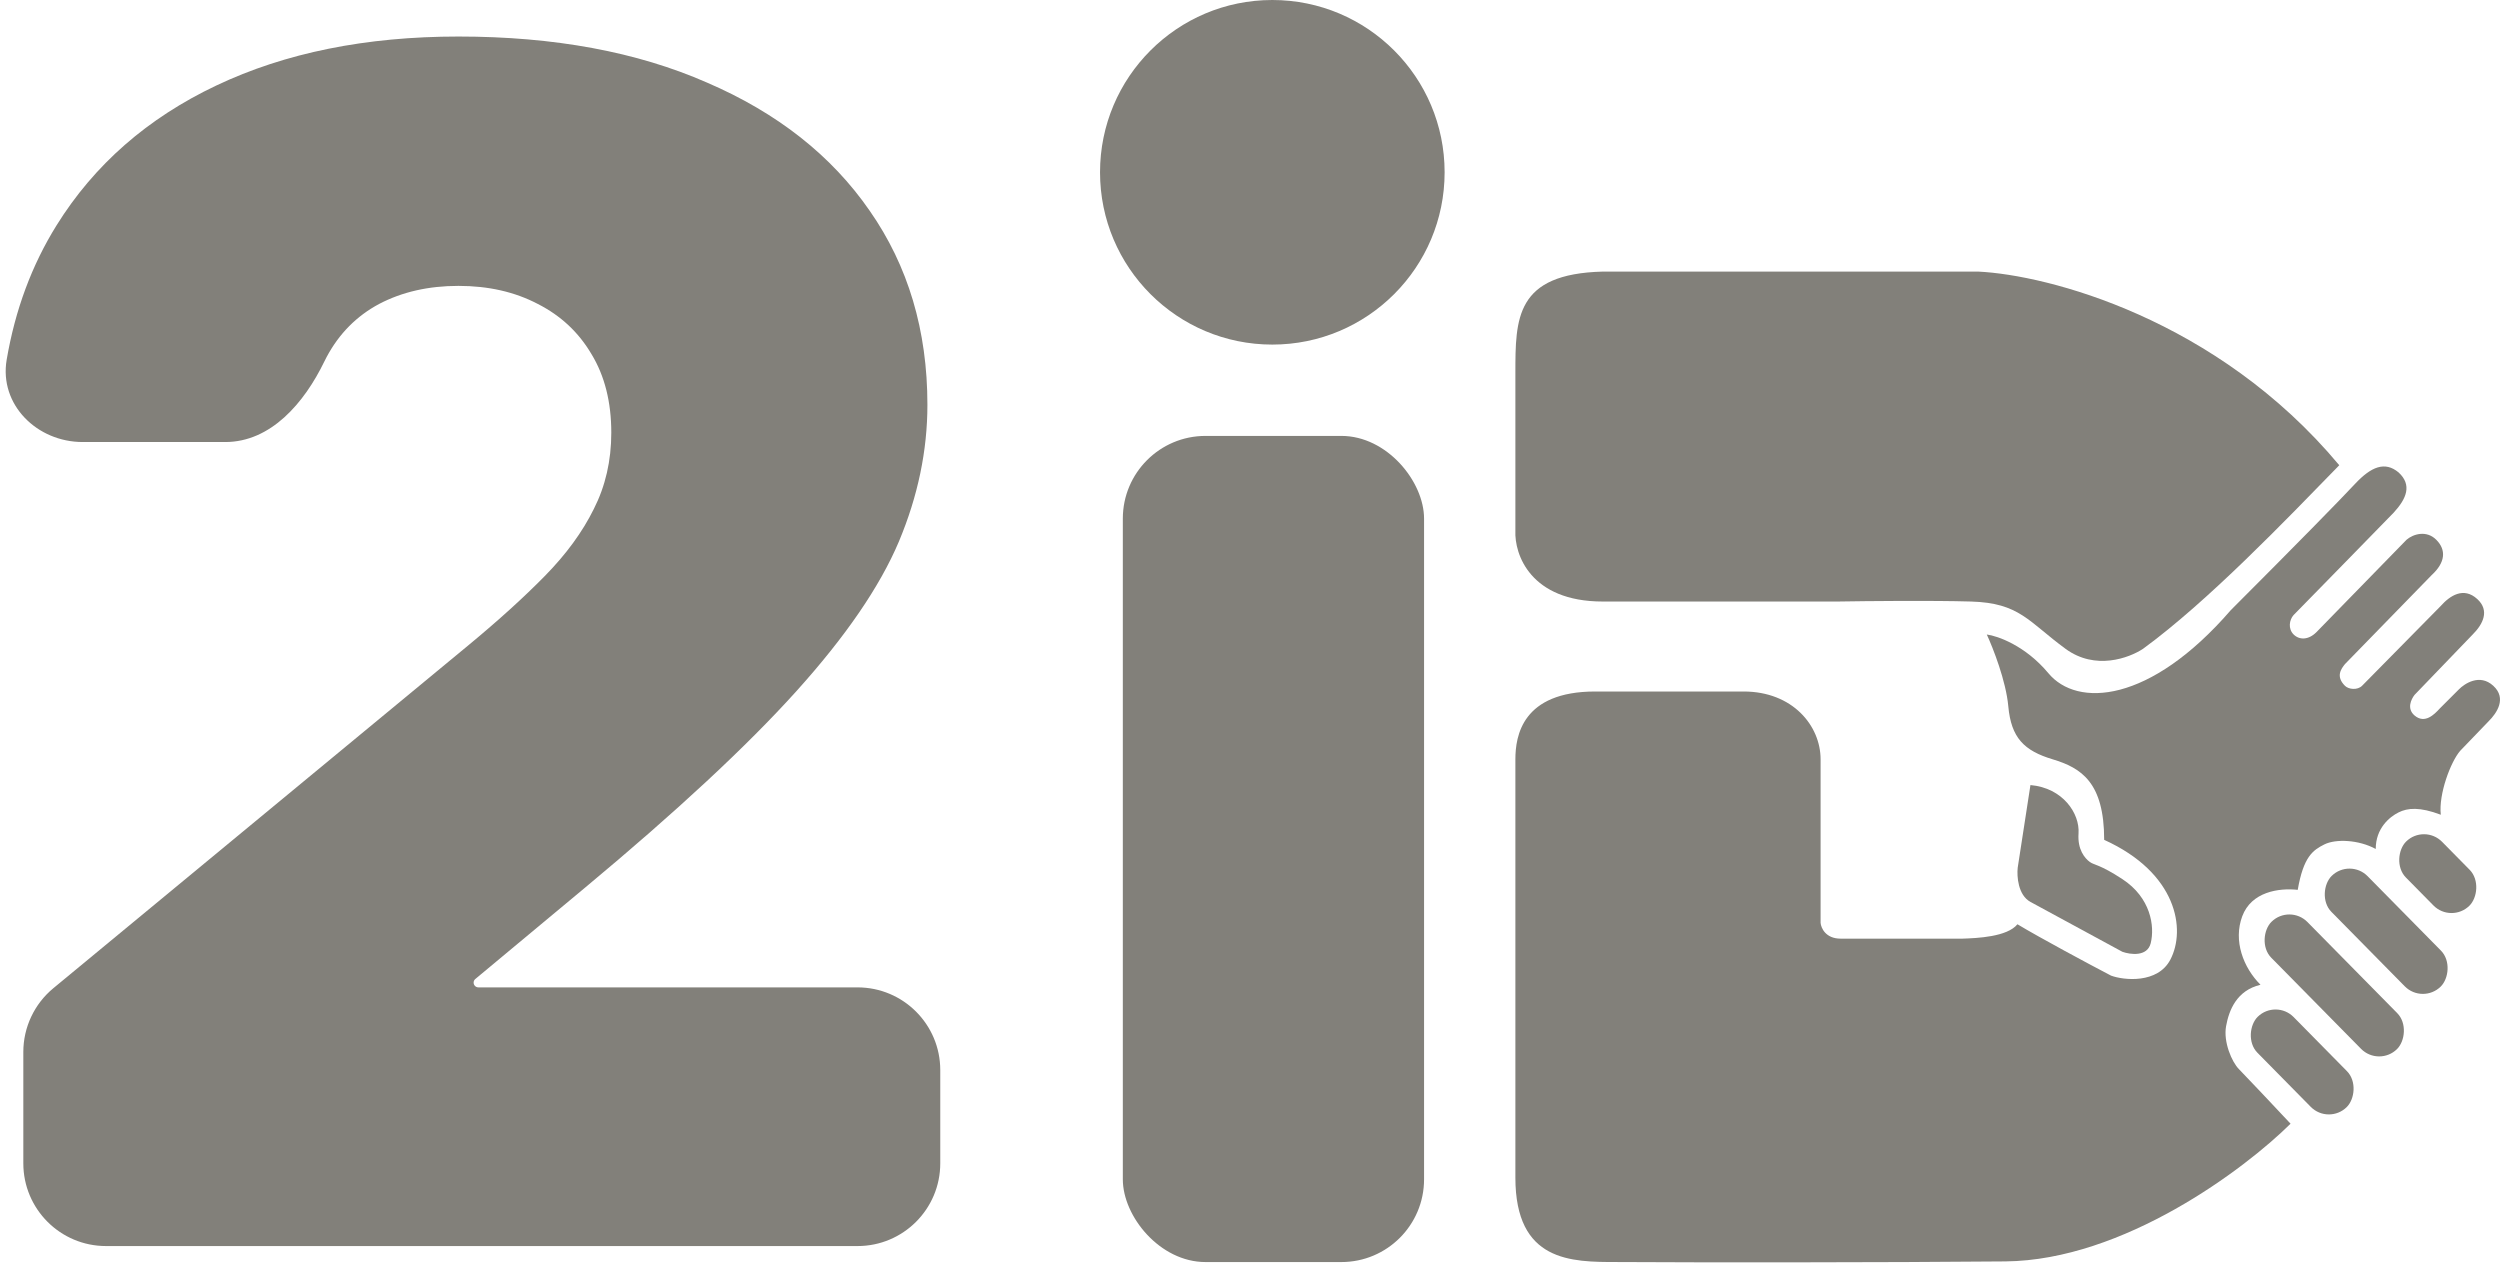
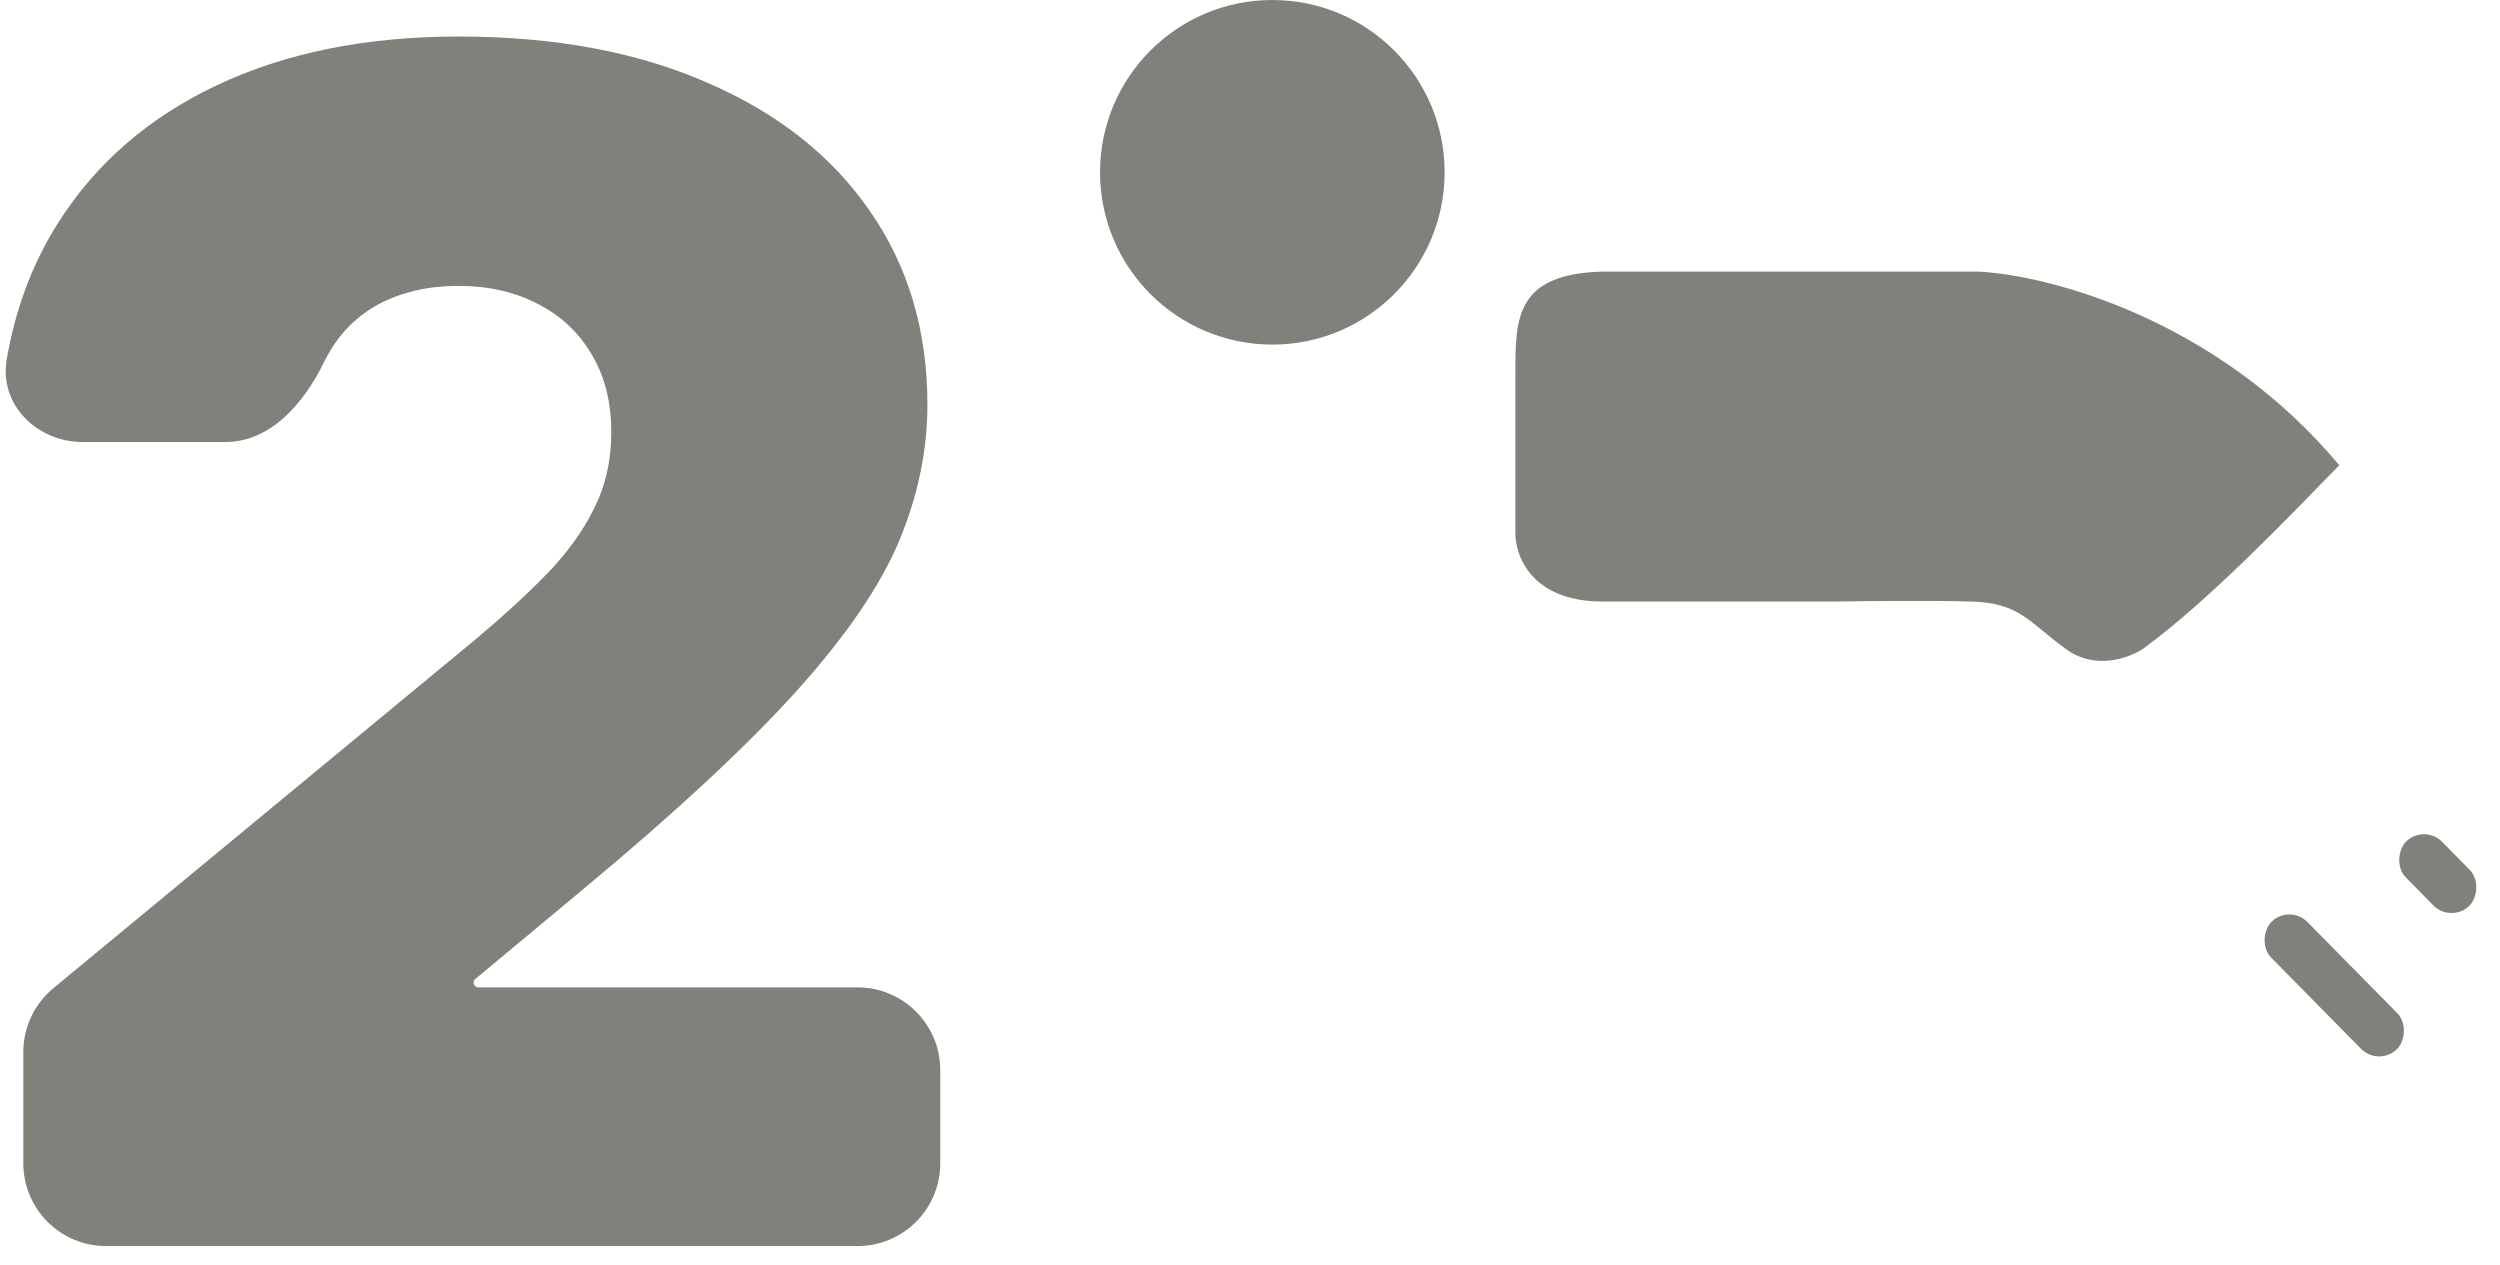
<svg xmlns="http://www.w3.org/2000/svg" width="85" height="43" viewBox="0 0 85 43" fill="none">
  <path d="M3.606 42.366C2.052 42.366 0.793 41.107 0.793 39.554V35.767C0.793 34.928 1.168 34.133 1.814 33.599L15.945 21.923C16.95 21.091 17.809 20.312 18.523 19.585C19.25 18.846 19.805 18.086 20.189 17.307C20.585 16.528 20.784 15.663 20.784 14.712C20.784 13.669 20.559 12.777 20.109 12.038C19.673 11.298 19.065 10.73 18.285 10.334C17.505 9.925 16.606 9.72 15.588 9.72C14.57 9.72 13.671 9.925 12.891 10.334C12.124 10.744 11.529 11.345 11.106 12.137C11.078 12.189 11.051 12.242 11.025 12.296C10.347 13.694 9.212 15.029 7.659 15.029H2.812C1.259 15.029 -0.034 13.76 0.227 12.229C0.516 10.535 1.082 9.012 1.924 7.66C3.206 5.6 5.017 4.015 7.358 2.906C9.698 1.796 12.441 1.242 15.588 1.242C18.84 1.242 21.656 1.763 24.036 2.807C26.429 3.837 28.273 5.289 29.569 7.165C30.878 9.04 31.532 11.239 31.532 13.761C31.532 15.32 31.209 16.871 30.561 18.416C29.913 19.948 28.749 21.645 27.07 23.508C25.391 25.37 23.005 27.588 19.911 30.164L16.162 33.285C16.125 33.315 16.103 33.361 16.103 33.409V33.409C16.103 33.498 16.176 33.571 16.265 33.571H29.156C30.709 33.571 31.969 34.83 31.969 36.383V39.554C31.969 41.107 30.709 42.366 29.156 42.366H3.606Z" fill="#82807A" />
  <circle cx="43.259" cy="5.858" r="5.858" fill="#82807A" />
  <path d="M67.258 9.234H54.494C51.523 9.311 51.523 10.824 51.523 12.697V18.041C51.486 18.844 52.03 20.452 54.494 20.452H62.484C63.442 20.436 65.69 20.413 67.015 20.452C68.671 20.5 68.964 21.135 70.23 22.061C71.244 22.803 72.39 22.37 72.861 22.061C75.072 20.446 77.71 17.691 79.535 15.818C75.365 10.824 69.613 9.347 67.258 9.234Z" fill="#82807A" />
-   <path d="M62.582 31.914C62.075 31.914 61.916 31.556 61.9 31.377V25.817C61.9 24.675 60.95 23.511 59.282 23.511H54.238C51.755 23.511 51.523 25.024 51.523 25.817L51.523 40.038C51.523 42.909 53.423 42.909 54.975 42.909C57.655 42.926 64.17 42.927 68.184 42.888C72.199 42.849 76.32 39.75 77.879 38.206C77.376 37.669 76.32 36.547 76.125 36.352C75.882 36.108 75.589 35.425 75.687 34.889C75.784 34.352 76.042 33.676 76.857 33.482C76.272 32.897 75.926 31.987 76.236 31.154C76.546 30.321 77.478 30.184 78.123 30.255C78.318 29.124 78.641 28.904 79.029 28.71C79.418 28.516 80.196 28.55 80.775 28.865C80.775 28.162 81.241 27.777 81.551 27.622C81.862 27.466 82.271 27.431 82.987 27.701C82.909 26.999 83.322 25.902 83.646 25.528L84.616 24.52C84.888 24.248 85.239 23.746 84.772 23.317C84.304 22.888 83.786 23.255 83.608 23.433L82.948 24.093C82.769 24.288 82.444 24.625 82.094 24.326C81.822 24.091 81.981 23.774 82.094 23.627L84.073 21.571C84.422 21.222 84.656 20.76 84.228 20.368C83.763 19.942 83.297 20.252 82.987 20.601L80.31 23.317C80.155 23.472 79.854 23.443 79.728 23.317C79.408 22.997 79.598 22.742 79.728 22.58L82.676 19.554C83.142 19.127 83.181 18.7 82.832 18.351C82.5 18.019 82.05 18.156 81.823 18.351L78.758 21.494C78.486 21.765 78.176 21.765 77.982 21.571C77.788 21.377 77.836 21.074 77.982 20.912L79.767 19.088L81.387 17.428C81.823 16.954 82.017 16.489 81.551 16.062C81.086 15.674 80.618 15.868 80.071 16.452C79.546 17.015 78.109 18.481 75.848 20.744C73.094 23.926 70.62 24.061 69.646 22.89C68.866 21.954 67.924 21.622 67.551 21.573C67.762 22.029 68.204 23.154 68.282 24.012C68.379 25.085 68.817 25.524 69.792 25.817C70.766 26.11 71.542 26.604 71.542 28.555C74.025 29.68 74.328 31.604 73.792 32.628C73.363 33.448 72.213 33.334 71.775 33.171C71.028 32.781 69.373 31.894 68.593 31.425C68.242 31.855 67.226 31.897 66.723 31.914H62.582Z" fill="#82807A" />
-   <path d="M68.602 29.502L69.035 26.692C70.141 26.789 70.718 27.661 70.67 28.34C70.632 28.882 70.879 29.179 71.055 29.308C71.199 29.414 71.392 29.386 72.161 29.89C73.124 30.52 73.268 31.489 73.124 32.07C73.008 32.535 72.434 32.458 72.161 32.361C71.296 31.892 69.458 30.898 69.035 30.665C68.611 30.433 68.57 29.793 68.602 29.502Z" fill="#82807A" />
-   <rect x="77.377" y="33.965" width="4.311" height="1.728" rx="0.864" transform="rotate(45.419 77.377 33.965)" fill="#82807A" />
  <rect x="77.847" y="30.734" width="6.078" height="1.728" rx="0.864" transform="rotate(45.419 77.847 30.734)" fill="#82807A" />
-   <rect x="79.892" y="29.175" width="5.282" height="1.728" rx="0.864" transform="rotate(45.419 79.892 29.175)" fill="#82807A" />
  <rect x="82.424" y="28.006" width="3.064" height="1.728" rx="0.864" transform="rotate(45.419 82.424 28.006)" fill="#82807A" />
-   <rect x="38.176" y="14.821" width="10.242" height="28.089" rx="2.812" fill="#82807A" />
</svg>